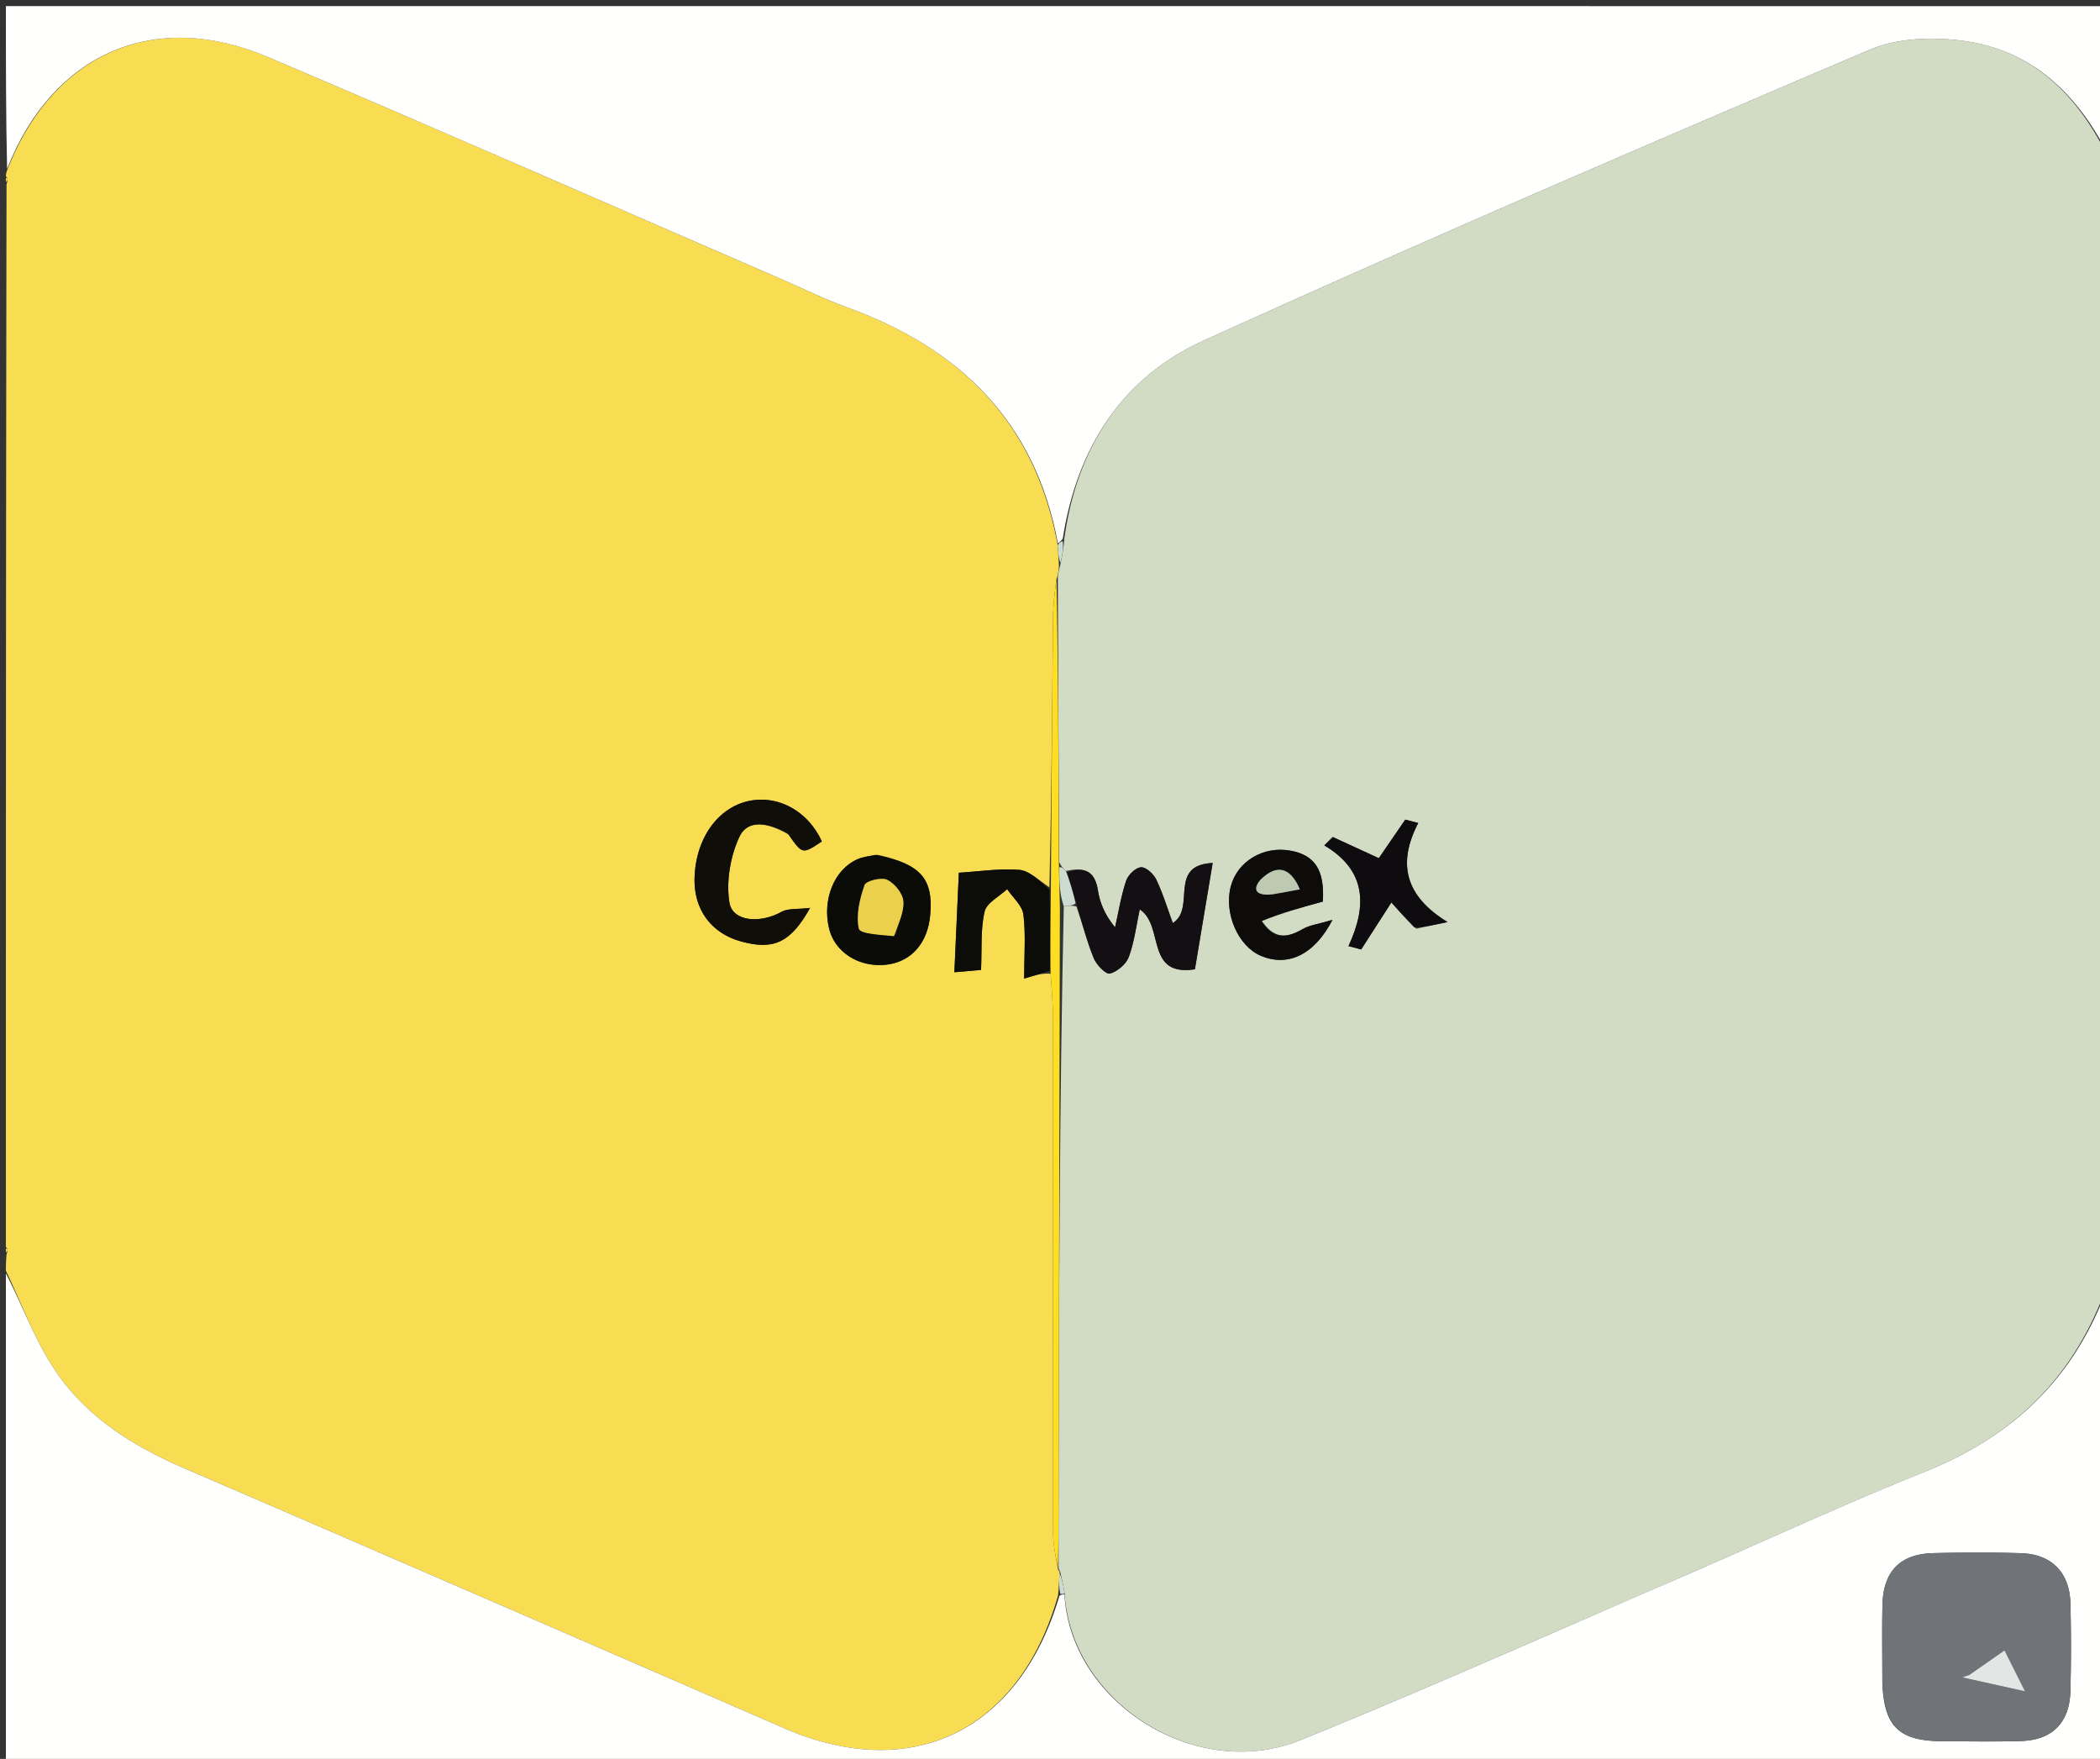
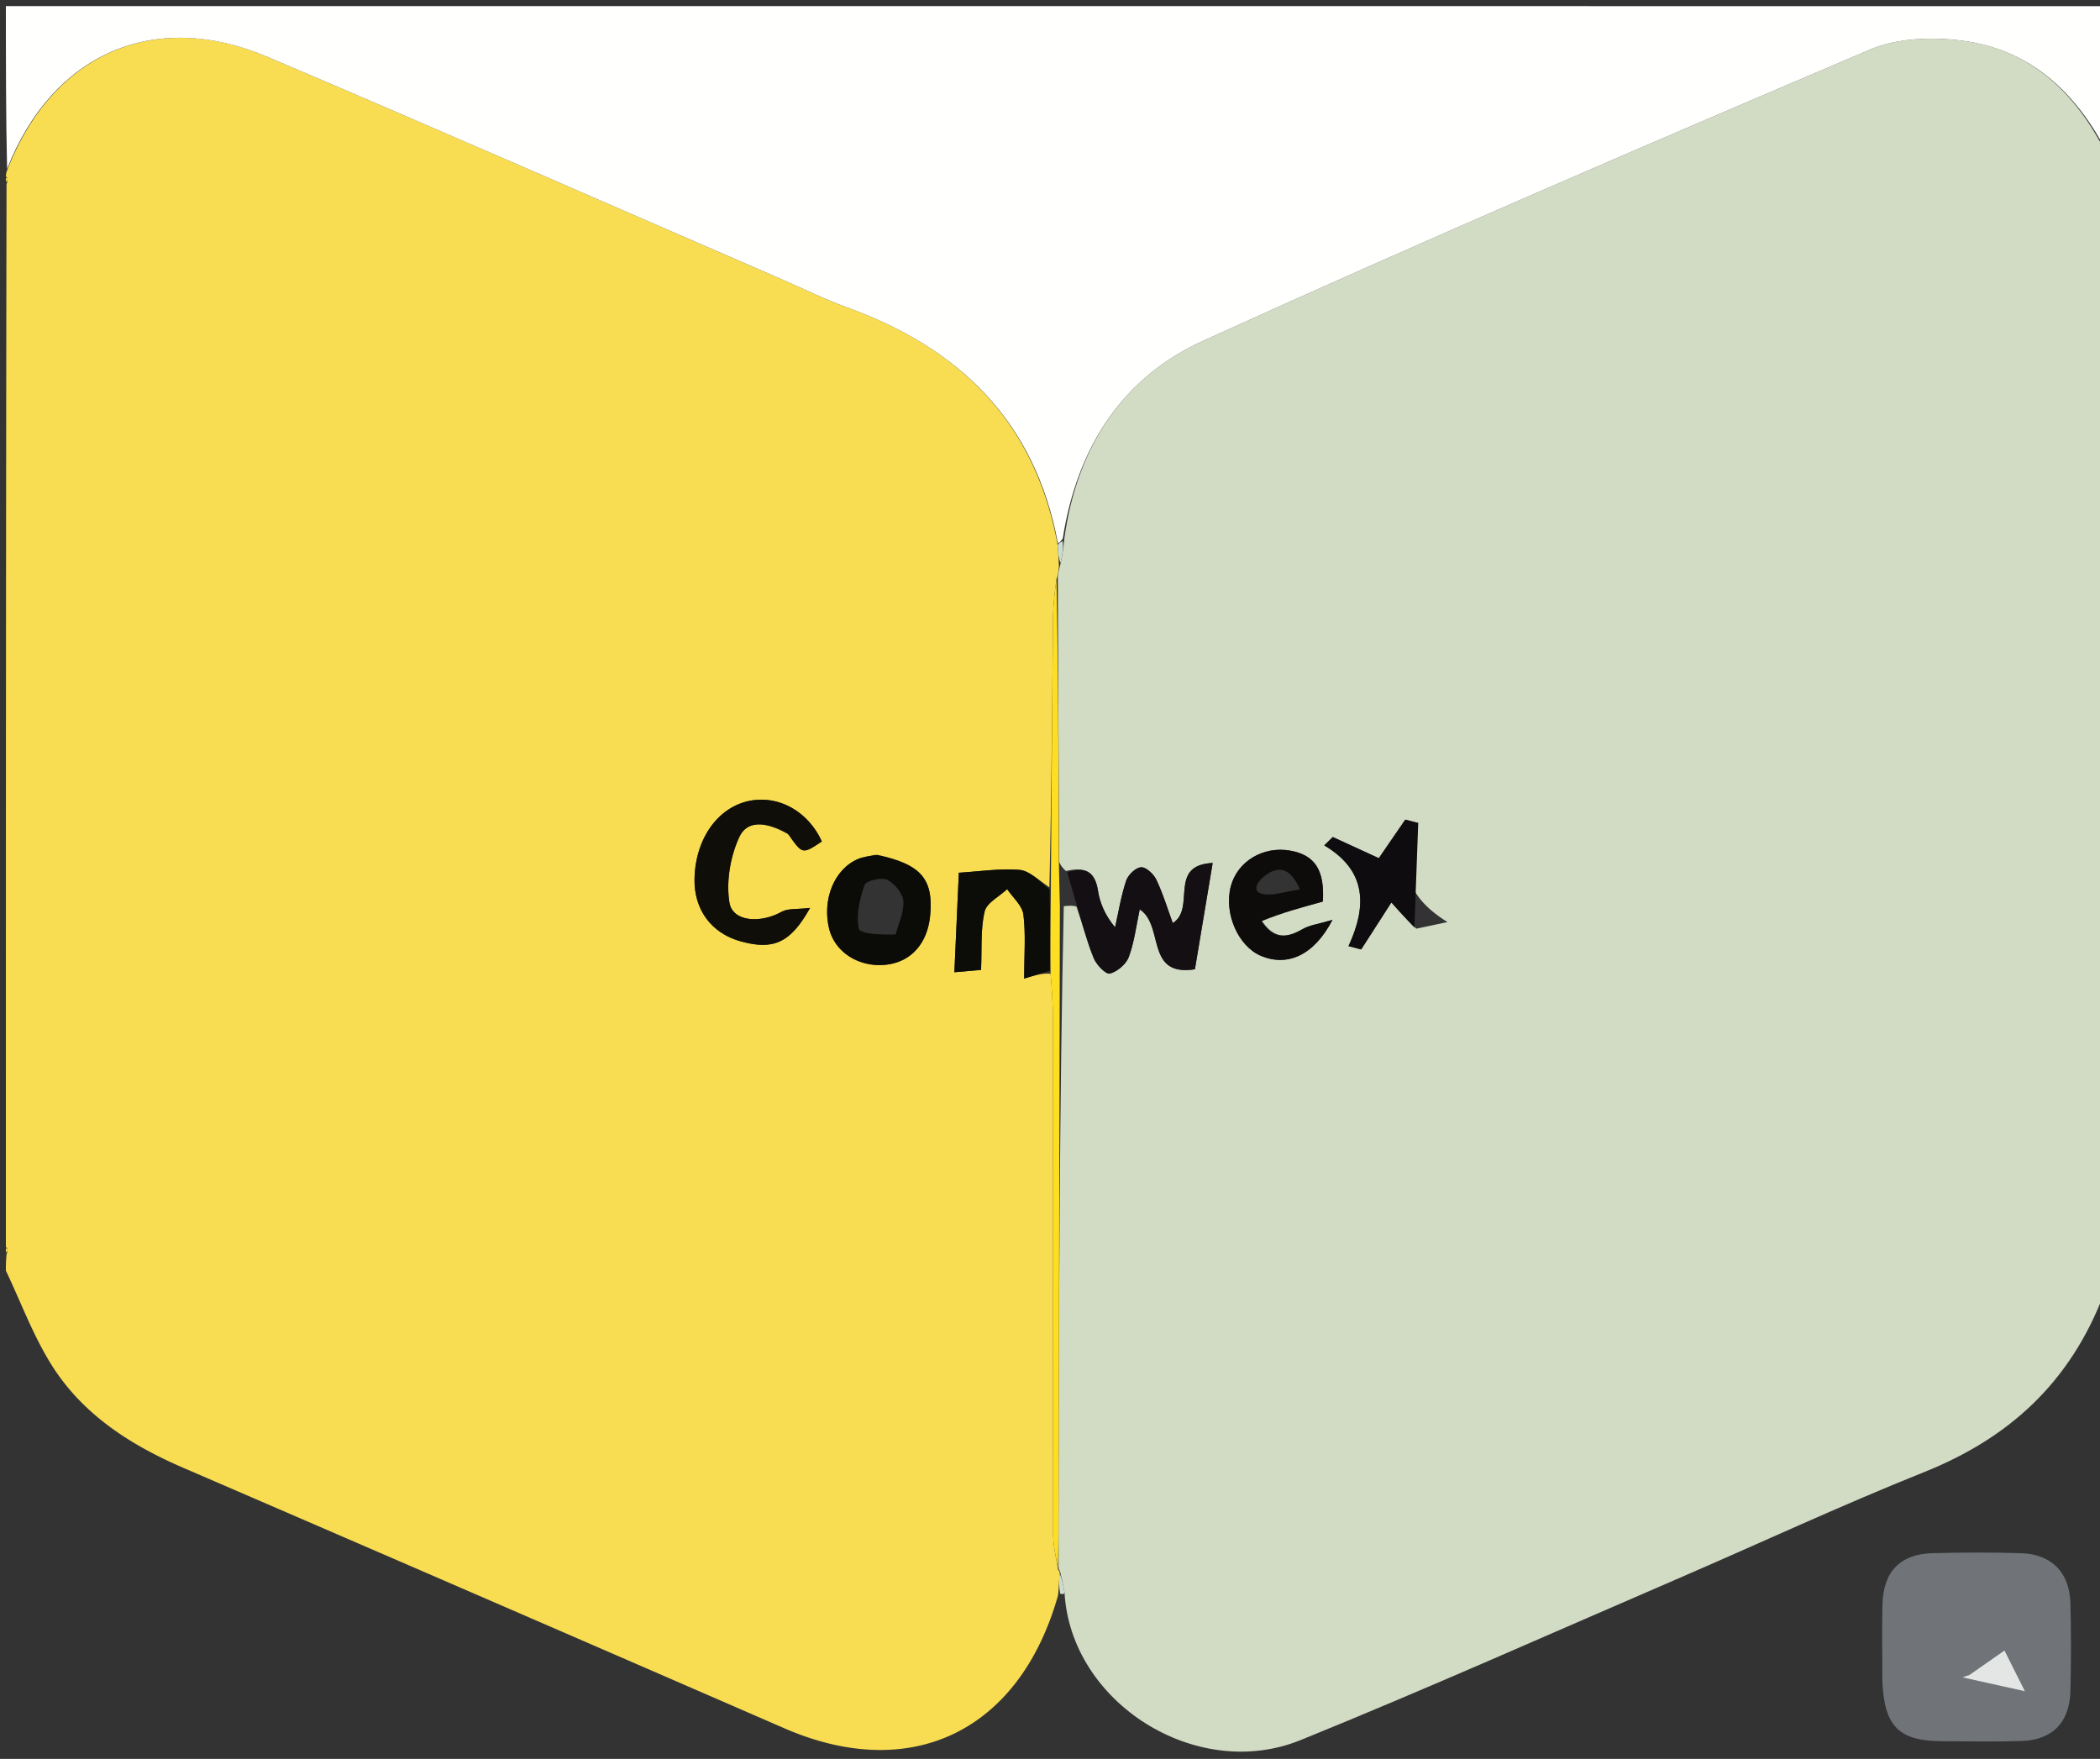
<svg xmlns="http://www.w3.org/2000/svg" data-bbox="1 1.037 357 298.929" viewBox="0 0 357 299" data-type="ugc">
  <rect x="0" y="0" width="357" height="299" fill="#333333" stroke="none" />
  <g>
    <path d="M1 30s0-.5.204-1.036C8.918 9.098 26.227 1.496 45.431 9.65c29.37 12.469 58.583 25.313 87.862 37.999 3.508 1.52 6.941 3.246 10.532 4.537 19.246 6.922 32.16 19.455 35.987 40.512.067 1.326.159 2.292.208 3.62-.092.848-.142 1.332-.418 2.147-.352 2.478-.568 4.623-.589 6.77-.151 15.295-.262 30.59-.62 45.593-1.853-1.225-3.42-2.82-5.104-2.955-3.33-.267-6.725.272-10.286.49l-.76 16.915 4.536-.394c.16-3.661-.102-6.91.607-9.93.35-1.485 2.498-2.548 3.832-3.803.963 1.435 2.568 2.79 2.758 4.32.422 3.383.131 6.854.131 10.888 1.752-.541 3.06-.945 4.5-.825.218 2.844.38 5.164.38 7.484.018 29.216-.005 58.433.047 87.649.003 2.102.504 4.204.868 6.305.093 0 .277.035.215.42-.082 1.417-.102 2.45-.256 3.84-6.555 23.134-24.993 31.93-46.515 22.572a38826 38826 0 0 0-102.129-44.256c-9.062-3.91-17.177-9.099-22.474-17.551C5.616 227.006 3.546 221.354 1 216c0-.75 0-1.5.111-2.734.268-.79.194-1.051-.111-1.266 0-60.02 0-120.042.112-180.64.265-.883.19-1.144-.112-1.36m133.158 111.92c2.243 3.335 2.243 3.335 5.556 1.125-2.315-5.095-7.328-7.907-12.302-6.901-5.385 1.088-9.177 6.432-9.34 13.162-.13 5.3 2.836 9.34 7.868 10.724 5.477 1.506 8.406.344 11.773-5.691-2.2.269-3.752.056-4.845.666-3.617 2.019-8.335 1.684-8.864-1.564-.58-3.567.14-7.806 1.664-11.123 1.457-3.172 5.007-2.44 8.49-.397m14.564 3.402c-.965.232-1.987.332-2.886.718-4.017 1.728-6.106 6.895-4.873 11.87.984 3.974 5.067 6.566 9.603 6.096 4.285-.444 7.128-3.611 7.565-8.428.56-6.17-1.559-8.688-9.41-10.256" fill="#F8DD52" />
    <path d="M179.829 98.133c.05-.484.1-.968.414-2.088.41-1.808.556-2.98.7-4.562 2.15-15.522 9.946-27.347 23.579-33.545 37.557-17.075 75.473-33.37 113.437-49.53 4.6-1.958 10.478-2.142 15.557-1.503C345.18 8.373 352.857 15.753 358 26c0 64.354 0 128.708-.261 193.76-5.794 15.317-16.23 24.721-30.642 30.492-14.215 5.692-28.111 12.178-42.177 18.248-21.25 9.17-42.39 18.61-63.831 27.312-17.69 7.18-39.081-6.343-40.12-25.09-.255-1.478-.522-2.597-.79-3.716 0 0-.184-.036-.22-.499-.024-4.295-.006-8.128.003-11.96.073-33.493.145-66.985.88-100.501 1.1-.086 1.536-.147 2.163.082 1.084 3.14 1.813 6.058 2.953 8.806.462 1.112 2.054 2.741 2.725 2.567 1.262-.327 2.755-1.598 3.21-2.826.942-2.541 1.266-5.311 1.865-8.087 4.222 2.776.892 11.5 9.376 10.185l3.018-18.07c-7.681.371-2.779 7.688-6.776 10.215-.939-2.544-1.693-5.06-2.815-7.4-.455-.948-1.755-2.147-2.587-2.086-.92.067-2.194 1.295-2.525 2.282-.86 2.563-1.287 5.27-1.887 7.92-1.685-2.023-2.574-4.091-2.911-6.245-.525-3.358-2.311-4.06-5.445-3.318-.496-.482-.783-.754-1.133-1.494-.124-16.46-.184-32.452-.244-48.444m34.462 58.052 10.59-2.923c.328-5.298-1.315-7.916-5.553-8.66-4.593-.806-8.968 1.824-10.09 6.066-1.21 4.574 1.242 10.208 5.147 11.833 4.448 1.849 8.967-.023 12.135-6.126-2.386.71-3.878.879-5.07 1.566-2.619 1.508-4.914 1.886-7.16-1.756m26.482 1.687 5.303-1.127c-7.273-4.47-8.526-9.984-4.976-16.84l-2.202-.57-4.5 6.552c-2.528-1.162-5.175-2.38-7.823-3.596l-1.447 1.422c7.235 4.29 7.268 10.32 4.117 17.123l2.157.564 5.134-7.988c1.072 1.206 2.334 2.626 4.237 4.46" fill="#D2DCC4" />
    <path d="M358 25.531c-5.143-9.778-12.82-17.158-24.484-18.626-5.079-.639-10.957-.455-15.557 1.503-37.964 16.16-75.88 32.455-113.437 49.53-13.633 6.198-21.428 18.023-23.859 33.647-.462.592-.644.672-.826.753-3.851-20.698-16.766-33.231-36.012-40.153-3.59-1.29-7.024-3.017-10.532-4.537-29.28-12.686-58.491-25.53-87.862-38-19.204-8.152-36.513-.55-44.227 19.066C1 19.677 1 10.354 1 1.037q178.5.009 357 .007z" fill="#FFFFFE" />
-     <path d="M180.957 271.08c1.05 18.389 22.443 31.912 40.132 24.732 21.44-8.702 42.581-18.143 63.831-27.312 14.066-6.07 27.962-12.556 42.177-18.248 14.413-5.771 24.848-15.175 30.642-30.022.261 26.414.261 53.059.261 79.736H1V216.47c2.546 4.885 4.616 10.537 7.743 15.527 5.297 8.452 13.412 13.641 22.474 17.55a38826 38826 0 0 1 102.129 44.257c21.522 9.357 39.96.562 46.755-22.519.374-.303.856-.203.856-.203M320 286.197c.316 7.314 2.827 9.76 10.116 9.799 4.49.024 8.983.107 13.47-.028 5.307-.16 8.245-3.127 8.383-8.48.128-4.987.13-9.98-.001-14.967-.137-5.199-3.196-8.32-8.373-8.482-4.984-.157-9.98-.13-14.965-.011-5.584.132-8.48 3.11-8.61 8.768-.095 4.155-.02 8.315-.02 13.4" fill="#FFFFFE" />
    <path d="M1 212.25c.305-.035.379.225.111.641C1 213 1 212.5 1 212.25" fill="#FEE44B" />
    <path d="M1 30.25c.303-.034.377.227.112.642C1 31 1 30.5 1 30.25" fill="#FEE44B" />
    <path d="M133.863 141.635c-3.188-1.758-6.738-2.49-8.195.683-1.524 3.317-2.244 7.556-1.664 11.123.529 3.248 5.247 3.583 8.864 1.564 1.093-.61 2.646-.397 4.845-.666-3.367 6.035-6.296 7.197-11.773 5.691-5.032-1.383-7.998-5.425-7.869-10.724.164-6.73 3.956-12.074 9.34-13.162 4.975-1.006 9.988 1.806 12.303 6.9-3.313 2.211-3.313 2.211-5.85-1.409" fill="#100E08" />
    <path d="m178.475 165.009-4.368 1.35c0-4.035.29-7.506-.13-10.89-.191-1.53-1.796-2.884-2.76-4.319-1.333 1.255-3.482 2.318-3.83 3.804-.71 3.02-.448 6.268-.608 9.929l-4.536.394.76-16.916c3.561-.217 6.956-.756 10.286-.489 1.684.136 3.251 1.73 5.122 3.34.188 5.048.126 9.422.064 13.797" fill="#0C0C08" />
    <path d="M149.105 145.317c7.467 1.574 9.587 4.092 9.026 10.262-.437 4.817-3.28 7.984-7.565 8.428-4.536.47-8.619-2.122-9.603-6.096-1.233-4.975.856-10.142 4.873-11.87.899-.386 1.92-.486 3.27-.724m3.152 13.538c.492-1.898 1.468-3.837 1.311-5.679-.113-1.328-1.499-3.025-2.76-3.623-.983-.466-3.585.181-3.838.904-.823 2.352-1.481 5.095-.968 7.414.198.896 3.706 1.06 6.255.984" fill="#0B0C07" />
    <path d="M178.606 165.533c-.07-4.899-.007-9.273.038-14.031.107-15.679.218-30.973.37-46.267.02-2.148.236-4.293.588-6.77.287 15.66.347 31.652.414 48.515.06 2.943.111 5.016.163 7.09l-.217 100.477a820 820 0 0 1-.097 11.961c-.327-1.638-.828-3.74-.831-5.842-.052-29.216-.03-58.433-.047-87.65 0-2.319-.162-4.639-.38-7.483" fill="#FEDE23" />
    <path d="M179.812 92.697c.207-.44.39-.52.852-.702.135 1.07-.01 2.242-.379 3.687-.314-.693-.406-1.659-.473-2.985" fill="#CCDCD1" />
    <path d="M180.97 270.722c-.013.359-.495.259-.735.205-.22-1.086-.2-2.119-.118-3.536.33.734.597 1.853.853 3.33" fill="#CCDCD1" />
    <path d="M181.416 148.28c2.924-.95 4.71-.25 5.235 3.109.337 2.154 1.226 4.222 2.91 6.246.6-2.65 1.028-5.358 1.888-7.92.33-.988 1.604-2.216 2.525-2.283.832-.06 2.132 1.138 2.587 2.087 1.122 2.34 1.876 4.855 2.815 7.399 3.997-2.527-.905-9.844 6.776-10.216l-3.018 18.071c-8.484 1.315-5.154-7.409-9.376-10.185-.6 2.776-.923 5.546-1.865 8.087-.455 1.228-1.948 2.499-3.21 2.826-.671.174-2.263-1.455-2.725-2.567-1.14-2.748-1.869-5.667-2.912-9.066a1024 1024 0 0 0-1.63-5.588" fill="#130F13" />
    <path d="M214.424 156.615c2.112 3.212 4.407 2.834 7.026 1.326 1.192-.687 2.684-.856 5.07-1.566-3.168 6.103-7.687 7.975-12.135 6.126-3.905-1.625-6.356-7.259-5.147-11.833 1.122-4.242 5.497-6.872 10.09-6.066 4.238.744 5.88 3.362 5.553 8.66-3.567.985-7.079 1.954-10.457 3.353m2.185-4.595 4.37-.835c-1.69-3.97-4.026-4.103-6.411-1.908-1.333 1.227-1.896 3.126 2.041 2.743" fill="#0E0B0B" />
-     <path d="M240.452 157.666c-1.583-1.628-2.845-3.048-3.917-4.254L231.4 161.4l-2.157-.564c3.151-6.802 3.118-12.834-4.117-17.123l1.447-1.422 7.823 3.596 4.5-6.552 2.202.57c-3.55 6.856-2.297 12.37 4.976 16.84-2.614.556-3.958.842-5.623.92" fill="#0F0C10" />
-     <path d="M181.206 148.07a43 43 0 0 1 1.65 5.508c-.478.32-.914.382-2.013.468-.716-2.05-.768-4.123-.763-6.599.343-.13.63.142 1.126.624" fill="#CCDCD1" />
+     <path d="M240.452 157.666c-1.583-1.628-2.845-3.048-3.917-4.254L231.4 161.4l-2.157-.564c3.151-6.802 3.118-12.834-4.117-17.123l1.447-1.422 7.823 3.596 4.5-6.552 2.202.57" fill="#0F0C10" />
    <path d="M320 285.733c0-4.622-.075-8.782.02-12.937.13-5.658 3.026-8.636 8.61-8.768 4.986-.118 9.981-.146 14.965.01 5.177.164 8.236 3.284 8.373 8.483.13 4.986.129 9.98 0 14.966-.137 5.354-3.075 8.321-8.382 8.48-4.487.136-8.98.053-13.47.029-7.29-.04-9.8-2.485-10.116-10.263m14.466-.793-.864.212 10.651 2.365-3.487-6.952c-1.785 1.247-3.75 2.62-6.3 4.375" fill="#707478" />
-     <path d="M151.984 159.14c-2.275-.21-5.783-.373-5.981-1.269-.513-2.32.145-5.062.968-7.414.253-.723 2.855-1.37 3.838-.904 1.261.598 2.647 2.295 2.76 3.623.157 1.842-.82 3.781-1.585 5.965" fill="#EAD04B" />
-     <path d="M216.231 152.044c-3.56.359-2.996-1.54-1.663-2.767 2.385-2.195 4.72-2.062 6.411 1.908-1.617.309-2.993.572-4.748.86" fill="#BEC9B2" />
    <path d="M334.76 284.748c2.257-1.564 4.22-2.936 6.006-4.183l3.487 6.952-10.65-2.365c-.293.072.285-.07 1.156-.404" fill="#E4E5E5" />
  </g>
</svg>